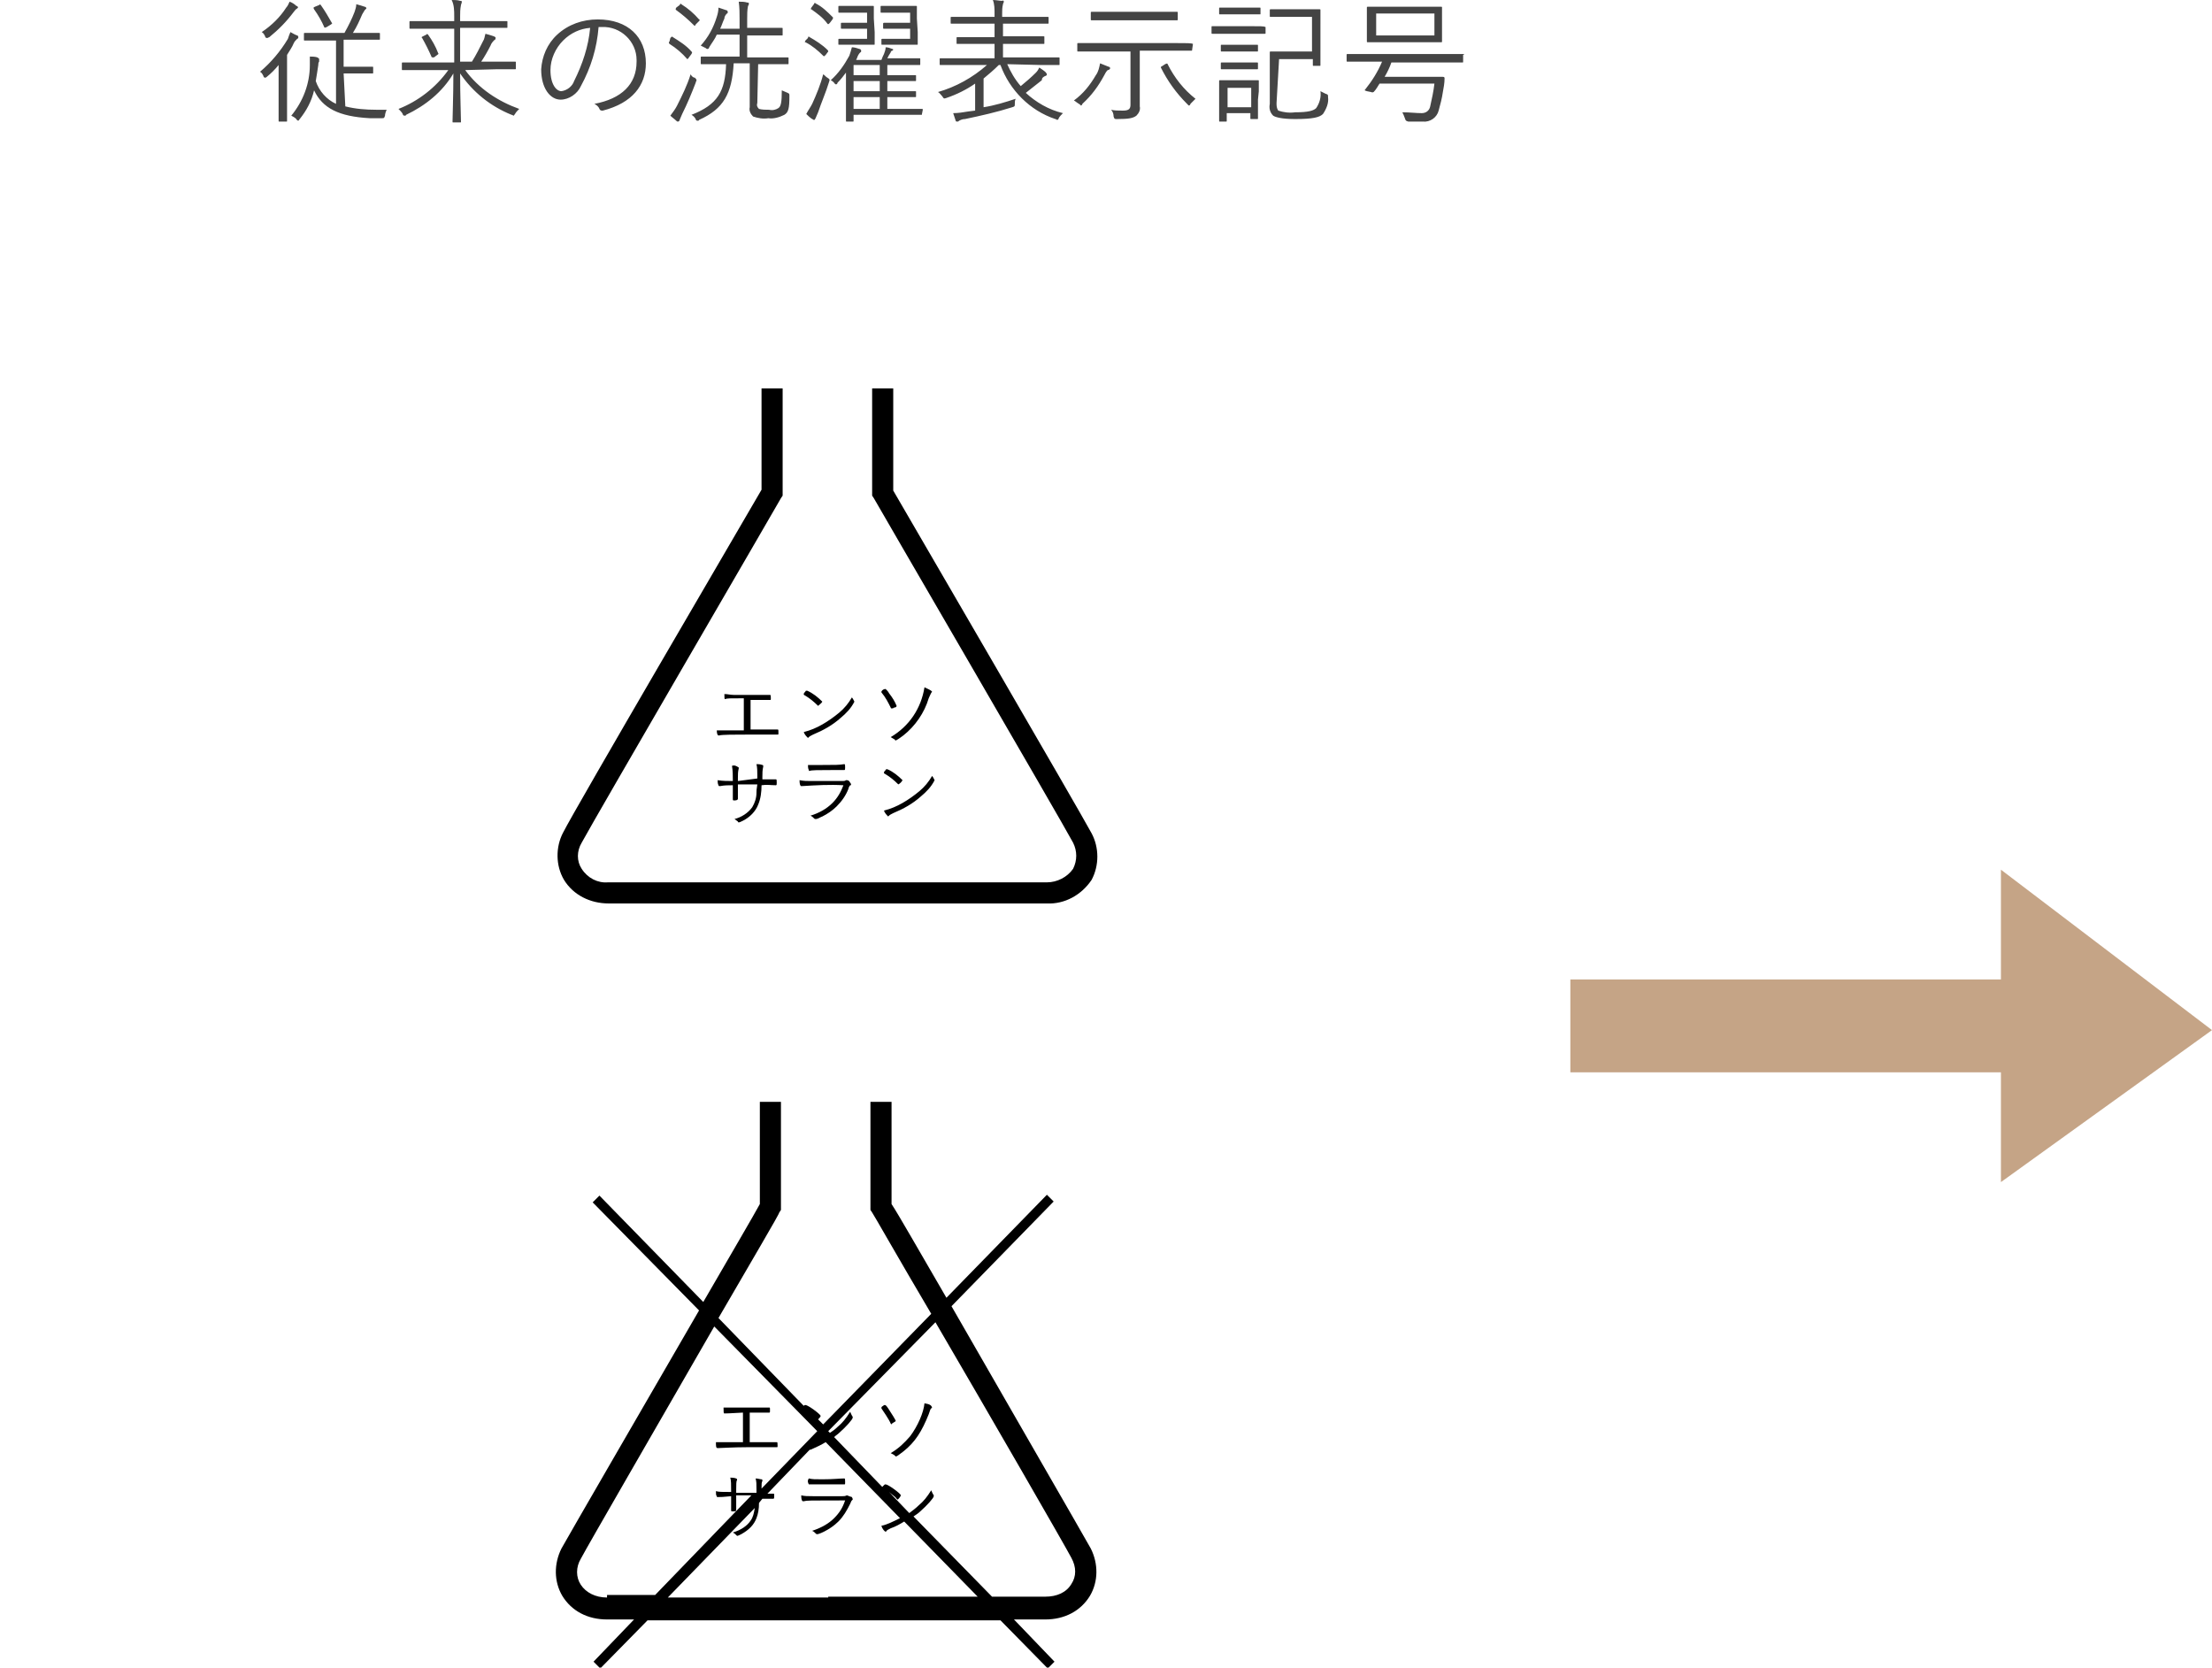
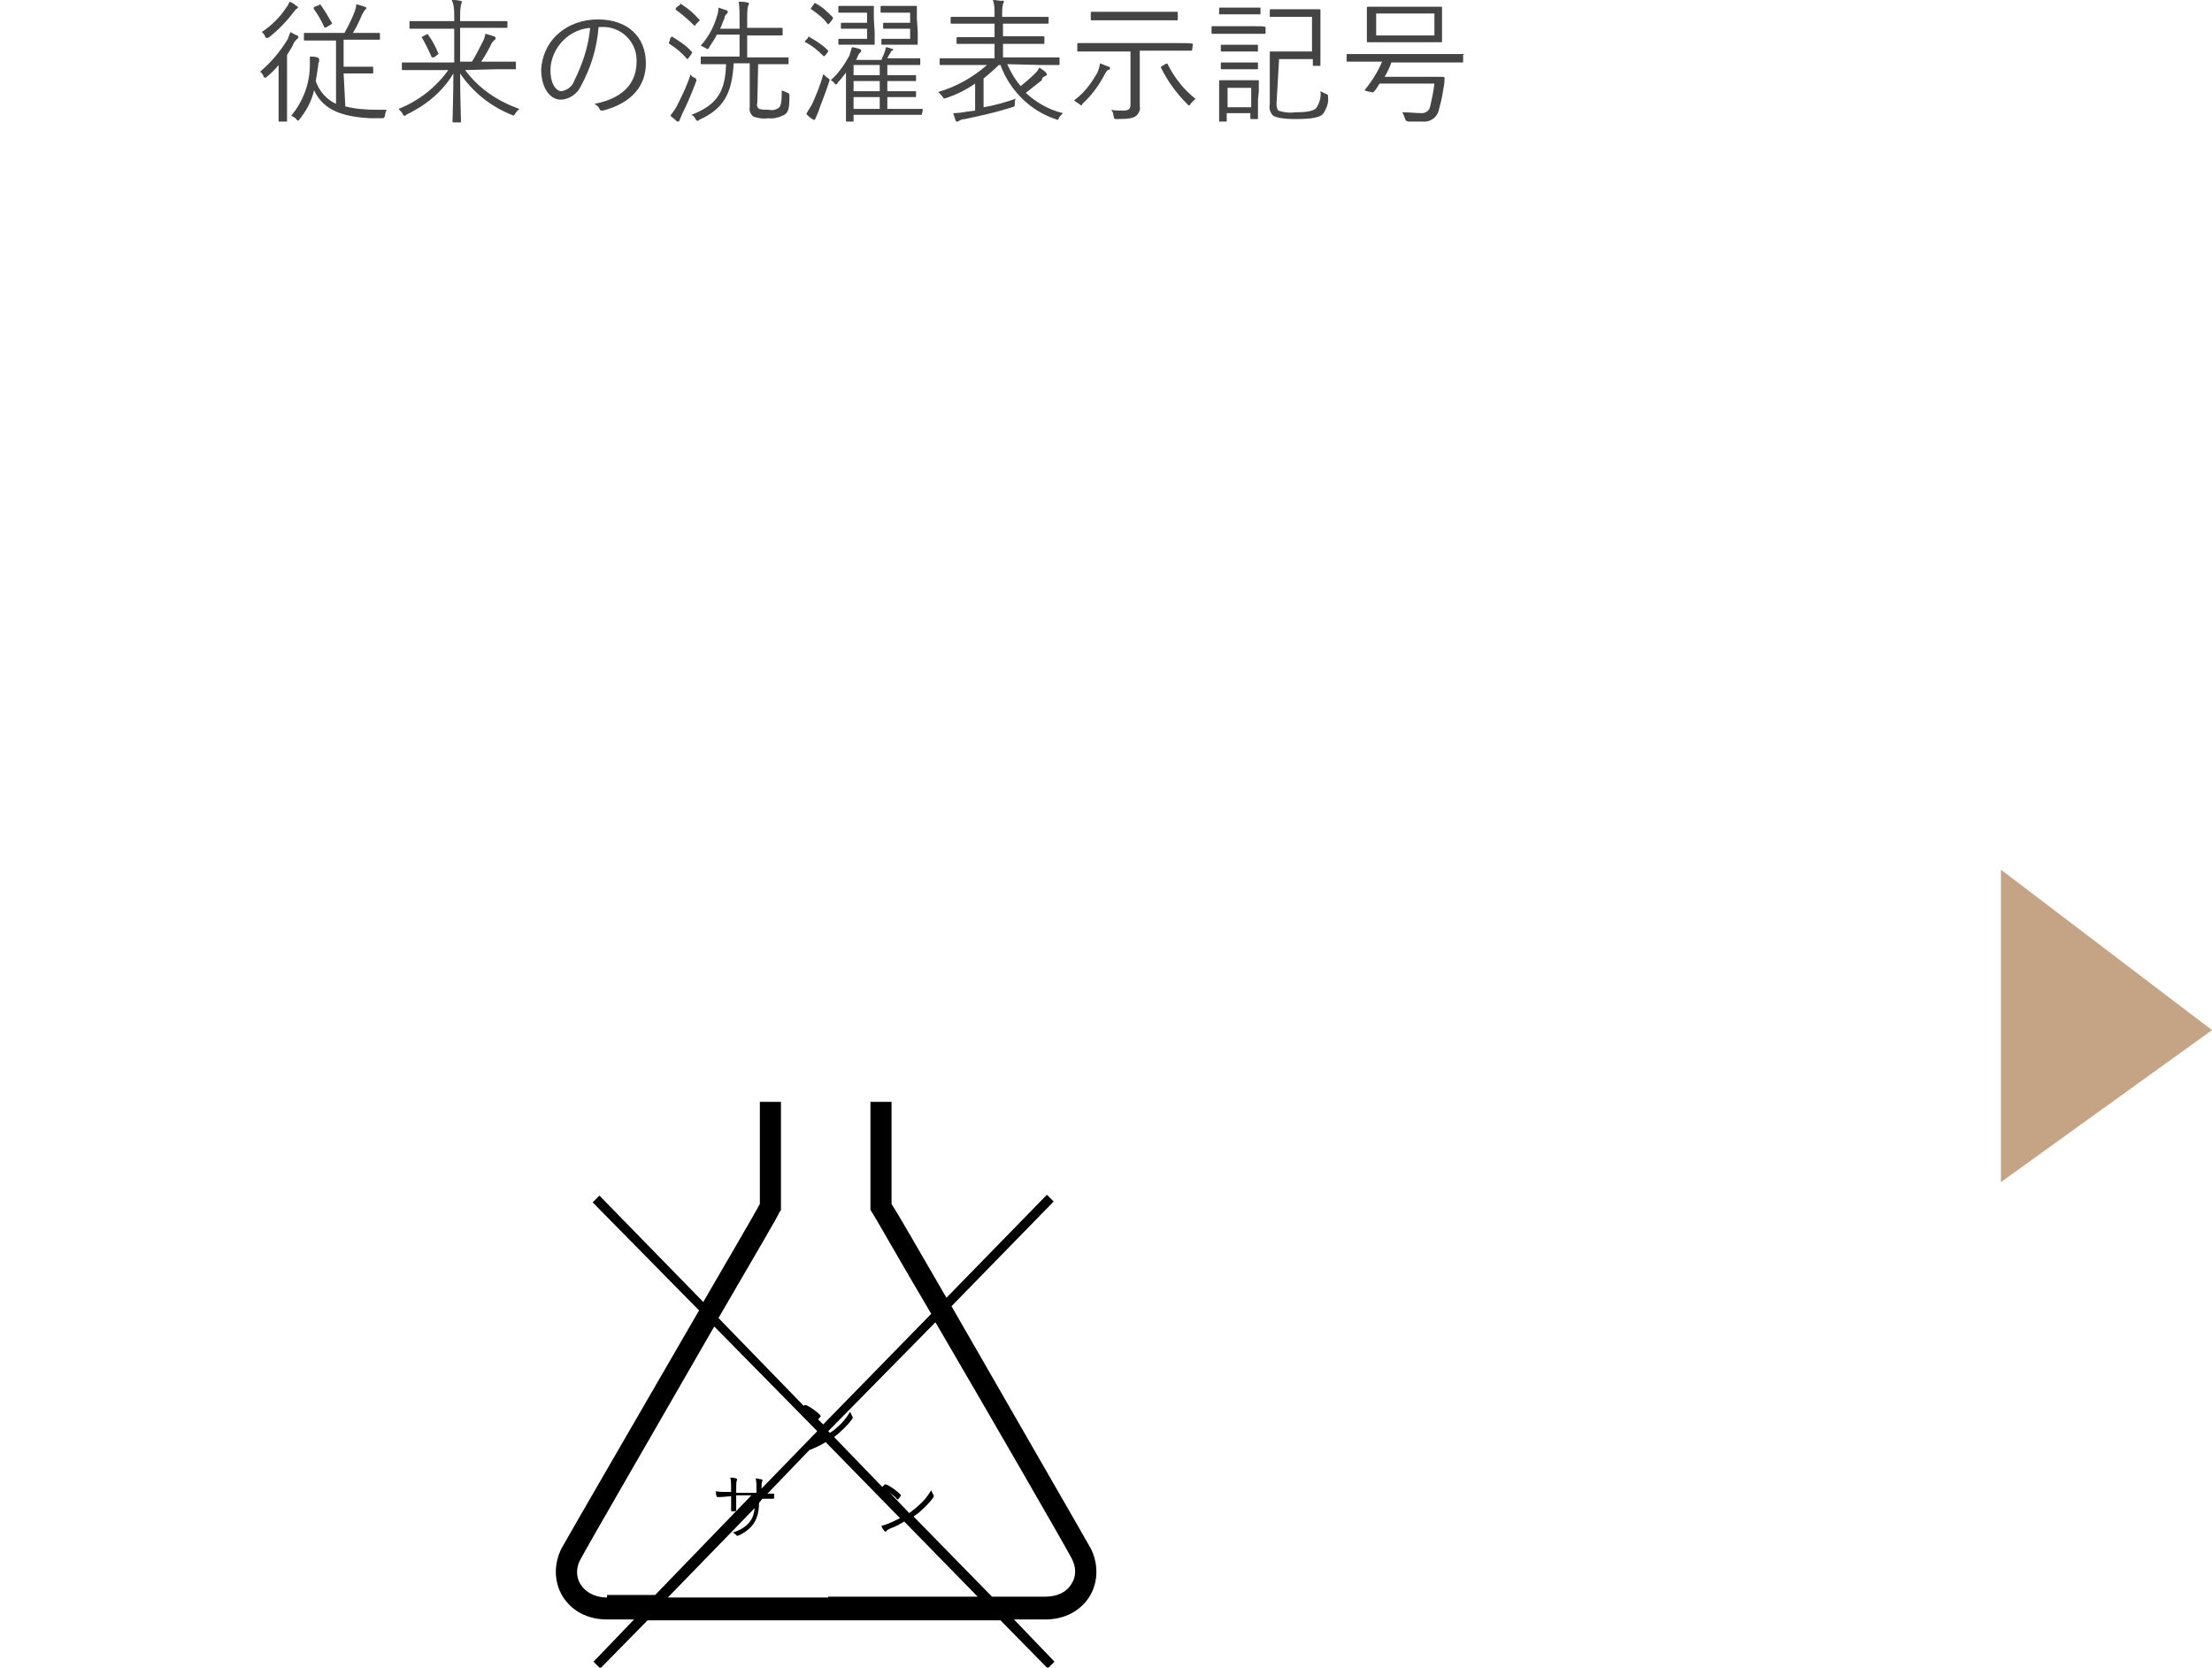
<svg xmlns="http://www.w3.org/2000/svg" id="img_laundry_breach01.svg" viewBox="0 0 262 197.5">
  <style>.st0{fill:#444}.st1{fill:#c5a486}</style>
  <path id="従来の洗濯表示記号" class="st0" d="M40.7 8.7h3.4c.1 0 .1 0 .1-.1V8c0-.1 0-.1-.1-.1h-3.4V4.7h4.2c.1 0 .1 0 .1-.1V4c0-.1 0-.1-.1-.1h-3.1c.5-.8.8-1.5 1.1-2.2.1-.2.2-.3.3-.5l.2-.2c0-.1-.1-.2-.2-.2-.3-.1-.6-.2-1-.3 0 .3-.1.6-.2.9-.3.8-.7 1.6-1.2 2.5h-4.7c-.1 0-.1 0-.1.1v.7c0 .1 0 .1.1.1h3.7v7.5c-1.1-.5-2-1.5-2.4-2.7.1-.6.2-1.2.3-1.9 0-.1 0-.3.1-.4V7c0-.1-.1-.1-.2-.2-.3-.1-.6-.1-.9-.1v1c0 2.2-.8 4.3-2.2 6 .2.1.4.2.6.4 0 .1.1.1.2.2.1 0 .1-.1.2-.2.8-1 1.4-2.1 1.7-3.4 1 2.1 2.9 3.1 6.6 3.3h1.4c.3 0 .3 0 .4-.3 0-.2.1-.5.2-.7h-1.2c-1.3 0-2.5-.1-3.7-.4l-.2-3.9zM33 12.2v2.1c0 .1 0 .1.1.1h.8c.1 0 .1 0 .1-.1V6.5c.3-.5.6-.9.8-1.4.1-.2.2-.3.4-.5.1 0 .2-.2.1-.3 0-.1-.1-.1-.1-.1-.3-.1-.6-.3-.8-.4-.1.2-.2.5-.3.8-.9 1.5-2 2.8-3.3 3.9.2.1.3.3.4.5 0 .1.1.2.2.2s.2-.1.2-.1c.5-.4 1-.9 1.4-1.4v4.5zM35.3.9c0-.1-.1-.2-.2-.2-.2-.2-.5-.4-.8-.5-.1.2-.2.5-.4.7C33.2 2 32.2 3 31 3.8c.2.1.3.3.4.5 0 .1.1.2.2.2.2 0 .2-.1.3-.1 1.1-.9 2-1.8 2.9-3 .1-.1.2-.3.4-.4l.1-.1zm2-.1c-.2.1-.2.1-.1.3.5.7.9 1.4 1.2 2.1 0 .1.1.1.3 0l.5-.3c.1-.1.2-.1.1-.2-.4-.7-.8-1.4-1.3-2.1-.1-.1-.1-.1-.2 0l-.5.2zm21.6 7.4H61c.1 0 .1 0 .1-.1v-.7c0-.1 0-.1-.1-.1h-4c.4-.6.8-1.3 1.1-1.9.1-.3.3-.5.5-.7.1 0 .1-.1.1-.2s0-.1-.2-.2c-.3-.1-.6-.2-1-.3-.1.3-.1.6-.3.9-.4.8-.8 1.6-1.3 2.4h-1.4v-4H60c.1 0 .1 0 .1-.1v-.6c0-.1 0-.1-.1-.1h-5.5v-.6c0-.4 0-.8.1-1.3 0-.1.1-.2.1-.4 0-.1-.1-.1-.2-.1-.3-.1-.7-.1-1-.1.3.6.3 1.3.3 1.9v.6h-5.2c-.1 0-.1 0-.1.1v.7c0 .1 0 .1.1.1h5.2v4h-6.1c-.1 0-.1 0-.1.1v.7c0 .1 0 .1.1.1h5.4c-1.5 2.1-3.6 3.7-5.9 4.6.2.2.4.4.5.6 0 .1.1.2.2.2s.2 0 .2-.1c2.3-1.1 4.3-2.7 5.6-4.9 0 2.8-.1 4.9-.1 5.7 0 .1 0 .1.1.1h.8c.1 0 .1 0 .1-.1 0-.7-.1-2.9-.1-5.7 1.5 2.2 3.6 3.9 6.1 4.9.1 0 .2.1.2.1.1 0 .1-.1.2-.2.1-.2.3-.4.5-.6-2.5-.9-4.8-2.4-6.4-4.6l3.8-.1zm-8.8-3.9c-.2.1-.2.1-.1.2.4.7.8 1.5 1.1 2.2 0 .1.1.1.3.1l.4-.3c.1-.1.2-.1.1-.2-.3-.8-.7-1.5-1.2-2.2-.1-.1-.1-.1-.2 0l-.4.2zm21.2-1.1c2.2-.1 4.1 1.7 4.1 3.9v.2c0 2.7-1.8 4.4-5 5 .2.1.5.3.6.6.1.2.2.2.4.2 3.5-.9 5.1-3 5.1-5.6 0-3.1-2.1-5.2-5.7-5.2-1.8 0-3.5.6-4.8 1.8-1.2 1.1-1.8 2.6-1.9 4.1 0 2.3 1.1 3.6 2.3 3.6 1 0 2-.7 2.4-1.6 1.2-2.2 1.9-4.5 2.1-7h.4zm-1.4.1c-.2 2.2-.9 4.3-1.9 6.3-.2.6-.8 1.1-1.5 1.2-.6 0-1.3-.8-1.3-2.5 0-1.3.6-2.6 1.5-3.5.9-.9 2-1.4 3.2-1.5zm19.9 4.3h3.5c.1 0 .1 0 .1-.1v-.6c0-.1 0-.1-.1-.1h-4.8V4.2h4.1c.1 0 .1 0 .1-.1v-.7c0-.1 0-.1-.1-.1h-4.1V2.2c0-.5 0-1 .1-1.5.1-.1.1-.2.1-.3s-.1-.1-.2-.1c-.3-.1-.7-.1-1-.1.1.7.1 1.4.1 2.1v1.1h-2.3c.2-.4.3-.8.5-1.2 0-.2.1-.4.3-.6.1 0 .1-.1.1-.2s-.1-.2-.2-.2l-.9-.3c0 .4-.1.8-.2 1.1-.4 1.3-1 2.4-1.9 3.4l.6.3c.1.1.1.1.2.1s.2-.1.2-.2c.3-.5.7-1 .9-1.5h2.7v2.6h-4.5c-.1 0-.1 0-.1.1v.7c0 .1 0 .1.1.1H86c-.1 3.2-1 4.8-4.1 6 .2.1.4.3.5.5 0 .1.1.2.2.2s.2 0 .2-.1c2.9-1.3 3.9-3.1 4.1-6.7h1.9v5.2c-.1.4.1.8.4 1.1.6.2 1.2.3 1.8.2.6.1 1.3-.1 1.9-.4.5-.3.6-.8.6-2.2 0-.3 0-.3-.2-.4-.2-.1-.5-.2-.7-.3 0 1.4-.1 1.9-.4 2.1-.3.2-.7.3-1.1.2-.4 0-.8 0-1.2-.1-.2-.2-.3-.4-.2-.7l.1-4.6zm-7.4 2.2c0-.1.1-.2.1-.3s-.1-.2-.2-.3c-.2 0-.4-.2-.5-.4-.4 1.3-1 2.5-1.6 3.7-.2.4-.5.8-.8 1.2.2.2.5.4.7.6.1.1.1.1.2.1s.2-.1.2-.2c.1-.2.2-.5.3-.7.6-1.2 1.1-2.4 1.6-3.7zM80.1.9c-.1.2-.1.2 0 .3.7.5 1.4 1.1 2.1 1.8.1.1.1.1.2-.1l.4-.4c.1-.1.1-.2 0-.2-.6-.7-1.3-1.3-2.1-1.8-.1-.1-.1-.1-.2.1l-.4.3zm-.8 4c-.1.1-.1.2 0 .3.8.5 1.5 1.1 2.1 1.8 0 0 .1 0 .2-.2l.3-.4c.1-.2.1-.2 0-.3-.6-.7-1.4-1.2-2.2-1.7-.1-.1-.1-.1-.3.1l-.1.4zm30 8.1c0-.1 0-.1-.1-.1h-4.1v-1.4h3.3c.1 0 .1 0 .1-.1v-.5c0-.1 0-.1-.1-.1h-3.3V9.6h3.3c.1 0 .1 0 .1-.1V9c0-.1 0-.1-.1-.1h-3.3V7.7h3.8c.1 0 .1 0 .1-.1V7c0-.1 0-.1-.1-.1h-3.8c.1-.2.2-.4.4-.7 0-.1.1-.2.2-.2l.1-.1c0-.1-.1-.1-.1-.1-.3-.1-.5-.2-.8-.2 0 .3-.1.5-.2.8-.1.2-.2.4-.3.7h-3l.1-.2c.1-.3.2-.5.4-.7.1 0 .1-.1.1-.2s-.1-.2-.2-.2c-.3-.1-.6-.2-.9-.2-.1.4-.2.7-.3 1-.6 1.1-1.3 2.1-2.2 2.9.2.1.3.2.4.3 0 .1.1.1.2.2.1 0 .2-.1.2-.2.4-.4.7-.8 1-1.2v5.7c0 .1 0 .1.1.1h.7c.1 0 .1 0 .1-.1v-.7h8c.1 0 .1 0 .1-.1l.1-.5zm-5.1-.1h-3.1v-1.4h3.1v1.4zm0-2.1h-3.1V9.6h3.1v1.2zm0-1.9h-3.1V7.7h3.1v1.2zm4.4-6.7V.8c0-.1 0-.1-.1-.1h-4.1c-.1 0-.1 0-.1.1v.6c0 .1 0 .1.1.1h3.4v1.2h-3.1s-.1 0-.1.1v.5c0 .1 0 .1.1.1h3.1v1.2h-3.3c-.1 0-.1 0-.1.1v.5c0 .1 0 .1.1.1h4.1c.1 0 .1 0 .1-.1V3.8l-.1-1.6zm-5.1 0V.8c0-.1 0-.1-.1-.1h-4c-.1 0-.1 0-.1.1v.6c0 .1 0 .1.1.1h3.3v1.2h-3c-.1 0-.1 0-.1.1v.5c0 .1 0 .1.1.1h3v1.2h-3.3c-.1 0-.1 0-.1.1v.5c0 .1 0 .1.1.1h4.1c.1 0 .1 0 .1-.1V3.8l-.1-1.6zm-5.3 7.5c.1-.3.1-.3-.2-.5-.2-.1-.3-.3-.5-.4-.3 1.2-.8 2.4-1.3 3.5-.2.4-.5.8-.7 1.2.2.2.4.4.7.6.1 0 .1.1.2.1s.1 0 .2-.2.2-.5.3-.7c.4-1.2.9-2.3 1.3-3.6zm-2.8-4.9c-.1.2-.1.2 0 .2.8.4 1.5 1 2.1 1.6.1.1.1.1.3-.1l.3-.4c0-.1 0-.1-.1-.2-.6-.6-1.4-1.1-2.1-1.5-.1-.1-.2-.1-.2.1l-.3.3zm.7-3.9c-.1.2-.1.2 0 .2.7.5 1.4 1 1.9 1.7.1.1.1.1.3-.1l.3-.4c.1-.2.1-.2 0-.3-.6-.6-1.2-1.2-2-1.6-.1-.1-.1-.1-.2.1l-.3.4zm27.2 6.8h2.1c.1 0 .1 0 .1-.1v-.7c0-.1 0-.1-.1-.1h-6.6V5.2h4.8c.1 0 .1 0 .1-.1v-.7c0-.1 0-.1-.1-.1h-4.8V2.8h5.3c.1 0 .1 0 .1-.1v-.6c0-.1 0-.1-.1-.1h-5.4v-.4c0-.4 0-.7.1-1.1 0-.1.1-.2.1-.3s-.1-.2-.2-.1c-.3 0-.7-.1-1.1-.1.2.5.2 1.1.2 1.6V2h-5.1c-.1 0-.1 0-.1.1v.6c0 .1 0 .1.1.1h5.1v1.6h-4.4c-.1 0-.1 0-.1.1v.6c0 .1 0 .1.1.1h4.4v1.7h-6.4c-.1 0-.1 0-.1.1v.6c0 .1 0 .1.1.1h5.5c-1.7 1.5-3.7 2.6-5.8 3.2.2.1.3.3.5.5.2.3.2.3.5.2 1.2-.4 2.4-1 3.4-1.7v3.2l-.8.1c-.6.1-1.2.2-1.8.2l.3.9c0 .1.1.1.2.1s.1 0 .2-.1c.2-.1.4-.2.7-.2 1.9-.4 3.7-.8 5.6-1.4.3-.1.3-.1.3-.4 0-.2 0-.4.1-.6-1.2.4-2.5.8-3.8 1V9.3c.6-.5 1.2-1 1.8-1.6h.2c1.1 3 3.5 5.4 6.5 6.4.1 0 .2.1.2.1.1 0 .2-.1.2-.2.1-.2.3-.4.5-.6-1.7-.4-3.2-1.3-4.4-2.4.6-.5 1.3-1 1.9-1.5 0-.3.2-.4.4-.5.1 0 .2-.1.2-.2s-.1-.1-.1-.2c-.2-.2-.5-.4-.8-.6-.1.2-.2.4-.4.6-.6.6-1.2 1.1-1.8 1.6-.7-.8-1.2-1.7-1.6-2.6l4 .1zm18-2.5c0-.1 0-.1 0 0-.2-.1-.7-.1-2.2-.1h-11.4c-.1 0-.1 0-.1.1V6c0 .1 0 .1.1.1h6.2v6.3c0 .5-.2.7-.9.7-.5 0-1 0-1.4-.1.2.2.3.5.3.8.1.3.1.3.4.3 1.4 0 1.9-.1 2.3-.4.3-.3.5-.7.4-1.1V6h6.1c.1 0 .1 0 .1-.1l.1-.7zm-1.8-3.7c0-.1 0-.1-.1-.1h-10.1c-.1 0-.1 0-.1.1v.8c0 .1 0 .1.1.1h10.1c.1 0 .1 0 .1-.1v-.8zm-8 6.6c0-.1-.1-.2-.2-.2-.3-.1-.7-.3-1-.4-.1.5-.2 1-.5 1.4-.7 1.2-1.5 2.2-2.6 3 .2.1.4.3.6.4.1.1.2.1.2.2.1 0 .2-.1.2-.2 1.1-1 1.9-2.1 2.6-3.4.1-.2.2-.4.4-.6.2 0 .2-.1.3-.2zm6.2-.3c-.2.1-.2.1-.2.2.8 1.6 1.8 3 3.1 4.3l.2.2c.1 0 .2-.1.2-.2l.6-.6c-1.4-1.1-2.5-2.5-3.3-4.1 0-.1-.1-.1-.3 0l-.3.2zm13.8-.8h4v.7c0 .1 0 .1.1.1h.7c.1 0 .1 0 .1-.1V1.2c0-.1 0-.1-.1-.1h-5.8c-.1 0-.1 0-.1.1v.7c0 .1 0 .1.1.1h4.9v4.1h-4.9c-.1 0-.1 0-.1.1v6.1c-.1.5 0 1 .4 1.4.3.2 1.1.4 2.6.4 2.1 0 2.9-.2 3.3-.6.4-.6.7-1.3.6-2 0-.3 0-.3-.3-.4l-.6-.3c.1.7-.1 1.4-.5 2-.3.3-.9.5-2.5.5-.7.1-1.4 0-2-.2-.2-.3-.2-.6-.2-.9l.3-5.2zm-2.4 3.8V9.6c0-.1 0-.1-.1-.1h-4.5c-.1 0-.1 0-.1.1v4.7c0 .1 0 .1.1.1h.7c.1 0 .1 0 .1-.1v-.9h2.8v.6c0 .1 0 .1.1.1h.7c.1 0 .1 0 .1-.1v-2.2l.1-1zm-.9 1.9h-2.8v-2.3h2.8v2.3zm1.7-9.5c0-.1 0-.1 0 0-.2-.1-.6-.1-1.9-.1h-4.4c-.1 0-.1 0-.1.1v.7c0 .1 0 .1.1.1h6.2c.1 0 .1 0 .1-.1v-.7zm-.6-2.2c0-.1 0-.1-.1-.1h-4.7c-.1 0-.1 0-.1.1v.6c0 .1 0 .1.1.1h4.7c.1 0 .1 0 .1-.1V1zm-.3 4.4c0-.1 0-.1-.1-.1h-4.2c-.1 0-.1 0-.1.1V6c0 .1 0 .1.1.1h4.2c.1 0 .1 0 .1-.1v-.6zm0 2.1c0-.1 0-.1-.1-.1h-4.2c-.1 0-.1 0-.1.1v.6c0 .1 0 .1.1.1h4.2c.1 0 .1 0 .1-.1v-.6zm21.8-5.3V.9c0-.1 0-.1-.1-.1H162c-.1 0-.1 0-.1.1v4c0 .1 0 .1.1.1h8.7c.1 0 .1 0 .1-.1V2.2zm-.9 2H163V1.6h6.9v2.6zm3.5 2.3c0-.1 0-.1-.1-.1h-13.7c-.1 0-.1 0-.1.1v.7c0 .1 0 .1.1.1h4.1c-.5 1.2-1.2 2.3-2 3.3-.1.1-.1.1.2.2l.5.1c.2.1.2 0 .3 0 .3-.3.5-.7.7-1h6.5c-.1.9-.3 1.8-.5 2.7-.1.5-.5.8-1 .8-.7 0-1.4-.1-2.3-.1.1.2.2.4.3.7s.1.3.4.4h1.7c.9.1 1.7-.5 1.9-1.3.2-.7.4-1.5.5-2.2.1-.5.2-1.1.2-1.6 0-.1 0-.2-.2-.2H164c.3-.5.6-1.1.8-1.7h8.4c.1 0 .1 0 .1-.1v-.8h.1z" />
-   <path id="長方形_1281" class="st1" d="M186 116h56v11h-56z" />
  <path id="シェイプ_1282" class="st1" d="M237 103v37l25-18-25-19z" />
-   <path id="シェイプ_1412" d="M129.3 98.7c-1.5-2.8-21.3-36.8-23.5-40.6V46h-2.5v12.7l.2.3c.2.4 22.1 38 23.6 40.8.5 1 .5 2.1 0 3.1-.7 1-1.9 1.6-3.1 1.6H72c-1.2.1-2.4-.5-3.1-1.6-.6-.9-.6-2.1 0-3.1C70.4 97 92.3 59.4 92.5 59l.2-.3V46h-2.5v12C88 61.8 68.1 95.8 66.7 98.6c-.9 1.7-.9 3.9.1 5.6 1.1 1.8 3.1 2.8 5.3 2.8H124c2.1.1 4.1-1 5.3-2.8.9-1.7.9-3.8 0-5.5zm-41.2-16c-1.7 0-2 0-2.2.1-.1 0-.1-.1-.1-.6.4 0 .7.1 1.1.1h4.3c.1 0 .1.1.1.4 0 .2 0 .2-.1.2h-2.3v3.5h3.2c.1 0 .1 0 .1.4 0 .2 0 .2-.1.2h-3.6c-1.4 0-3 0-3.3.1h-.1c-.1 0-.2-.2-.2-.6h3.2v-3.8zm8.8.9s-.1 0 0 0c-.5-.5-1-.9-1.5-1.2-.2-.1-.2-.1-.2-.2s.1-.2.2-.3c0-.1.1-.1.2-.1.7.3 1.3.8 1.8 1.3-.1.2-.3.3-.5.5zm4.3-.5c-.4.8-1 1.4-1.6 1.9-1 .9-2.1 1.5-3.3 2-.2.1-.4.2-.5.3l-.1.1c-.2-.2-.4-.4-.5-.7.8-.2 1.5-.5 2.2-.9s1.4-.9 2-1.4 1.1-1.1 1.5-1.8c.1.1.2.3.3.5zm4.1-1c.4.5.7 1 .9 1.5 0 .1-.1.2-.3.2-.1.1-.2.1-.3.1 0 0-.1 0-.1-.1-.3-.6-.6-1.2-1.1-1.8v-.1c.1-.2.3-.3.5-.3.2.2.3.3.4.5zm5.1-.2s0 .1 0 0c-.2.3-.3.6-.4.8-.5 1.7-1.6 3.3-3 4.4-.3.2-.5.4-.9.6 0 0-.1 0-.1-.1-.2-.1-.3-.2-.5-.3 2.2-1.3 3.6-3.4 4-5.9.4.2.7.3.9.5zM89.7 92.2v-.4c0-.4 0-.9-.1-1.3.2 0 .4 0 .7.1 0 0 .1 0 .1.1v.1c-.1.4-.1.8-.1 1.2v.3h1.6c.1 0 .1.1.1.4 0 .2 0 .3-.1.3-.6 0-1.1-.1-1.7 0 0 .8-.1 1.6-.4 2.3-.3.8-1 1.5-1.8 1.9-.2.1-.4.2-.5.2 0 0-.1 0-.1-.1-.1-.1-.3-.2-.4-.3.8-.2 1.6-.7 2.1-1.4.3-.5.5-1.1.5-1.7 0-.2 0-.4.1-1h-2.3v1.7c0 .1-.1.2-.4.2-.2 0-.2 0-.2-.2V93c-.5 0-1 0-1.5.1h-.1s-.1 0-.1-.1c-.1-.2-.1-.4-.1-.6.6.1 1.2.1 1.8.1 0-.6 0-1.2-.1-1.8.3-.1.5 0 .8.2v.1c-.1.4-.1.7-.1 1.1v.4l2.3-.3zm10.1.3c.1 0 .3 0 .4-.1h.1c.2 0 .3.1.4.3.1.1.1.2.1.2 0 .1 0 .1-.1.1-.1.1-.2.3-.2.4-.3.8-.8 1.5-1.4 2.1-.5.5-1.1.9-1.7 1.2-.3.1-.5.3-.8.3-.1 0-.1 0-.2-.1s-.2-.2-.4-.3c1-.3 1.9-.8 2.6-1.5.6-.6 1-1.3 1.3-2.1-1.6-.1-3.3 0-4.9.1h-.1c-.1 0-.2-.2-.2-.7.5.1.9.1 1.4.1h3.7zm-2.4-1.9c1.5 0 2 0 2.6-.1.1 0 .1.1.1.4 0 .2 0 .3-.1.3h-1.6c-1.4 0-2.3 0-2.5.1-.1 0-.1 0-.1-.1-.1-.2-.1-.4-.1-.6h1.7zm9 2.3s-.1 0 0 0c-.5-.5-1-.9-1.5-1.2-.2-.1-.2-.1-.2-.2s.1-.2.2-.3c0-.1.1-.1.2-.1.7.3 1.3.8 1.8 1.3-.1.2-.3.4-.5.5zm4.3-.5c-.4.8-1 1.4-1.6 1.9-1 .9-2.1 1.5-3.3 2-.2.1-.4.2-.5.3l-.1.1c-.2-.2-.4-.4-.5-.7.8-.2 1.5-.5 2.2-.9s1.4-.9 2-1.4 1.1-1.1 1.5-1.8c.1.1.2.3.3.5z" />
-   <path d="M87.6 170.8h-2.8c0 .5 0 .7.2.7h.1c.3 0 1.8-.1 3.3-.1H92c.1 0 .1 0 .1-.2 0-.3 0-.4-.1-.4h-3.2v-3.5h2.3c.1 0 .1 0 .1-.3s0-.3-.1-.3h-5.4c0 .5 0 .7.1.7.2 0 .5 0 2.2-.1v3.5h-.4zm18.2-2.3c.2-.1.3-.2.3-.2 0-.1-.5-.9-.9-1.5-.2-.3-.3-.4-.4-.4 0 0-.1 0-.2.1-.2.1-.2.2-.2.2v.1c.2.3.9 1.3 1.1 1.8l.1.1s0-.1.2-.2zm3.7-2.3c-.1 1.1-.8 2.7-1.7 3.9-.7.8-1.3 1.4-2.3 2 .2.1.4.2.5.3l.1.1c.1 0 .4-.2.9-.6 1.4-1.1 2.2-2.4 3-4.4.2-.6.2-.6.3-.7l.1-.1c-.1-.3-.3-.4-.9-.5zm-9.2 10.9c-.2.1-.3.1-.5.1h-3.5c-.6 0-1 0-1.4-.1 0 .5.1.7.2.7h.1c.4-.1.5-.1 4.9-.1-.3.9-.7 1.5-1.3 2.1-.6.6-1.4 1.1-2.6 1.5.2.1.2.1.4.3.1.1.1.1.2.1s.4-.1.8-.3c.6-.3 1.2-.7 1.7-1.2.6-.6 1-1.3 1.4-2.1.1-.2.1-.3.2-.4l.1-.1c0-.1 0-.1-.1-.3-.4-.1-.5-.2-.6-.2zm-4.5-1.3h4.2c.1 0 .1 0 .1-.3s0-.4-.1-.4c-.6 0-1.2.1-2.6.1-.9 0-1.2 0-1.6-.1-.2.3-.1.5 0 .7-.1 0 0 0 0 0z" />
  <path d="M129.2 183.4c-1-1.8-9.9-17.2-16.5-28.7l12.1-12.4-.8-.8-11.9 12.2c-3.2-5.5-5.7-9.9-6.5-11.1v-12.1h-2.5v12.8l.2.3c.1.1 3.1 5.4 7 12l-12.8 13.1-.6-.6c.1-.1.3-.3.3-.4 0-.2-1.5-1.3-1.8-1.3-.1 0-.1 0-.2.1l-10.1-10.4c4-6.9 7.2-12.3 7.2-12.5l.2-.3v-12.8H90v12.1c-.7 1.3-3.4 5.9-6.7 11.6L71 141.6l-.8.8 12.6 12.8c-6.6 11.4-15.3 26.4-16.3 28.2-.9 1.8-.9 3.9.1 5.6 1.1 1.8 3 2.8 5.3 2.8h3.2l-4.8 5 .8.8 5.6-5.7h41.8l5.6 5.7.8-.8-4.8-5h3.7c2.3 0 4.2-1 5.3-2.8 1-1.7 1-3.8.1-5.6zm-31.7-13.1zm-25.6 18.9c-1.4 0-2.5-.6-3.1-1.5s-.6-2.1 0-3.1c.9-1.7 9.3-16.2 15.8-27.5l12.2 12.4-6.6 6.8c0-.6 0-.7.1-.9v-.1s0-.1-.1-.1c-.2 0-.4-.1-.7-.1.1.4.1.6.1 1.3v.4h-2.4v-.4c0-.6 0-1 .1-1.1v-.1c0-.1-.3-.2-.8-.2.1.4.1.7.1 1.7-1 0-1.5 0-1.8-.1 0 .3 0 .5.1.6 0 .1 0 .1.1.1h.1c.3 0 .5 0 1.5-.1v1.6c0 .2 0 .2.2.2.3 0 .4 0 .4-.2v-1.7H89l-11.4 11.8h-5.7v.3zm26.2 0h-19l10.3-10.6c-.1.6-.2 1.1-.5 1.5-.4.6-1.1 1.1-2.1 1.4.2.1.3.2.4.3l.1.1c.1 0 .3-.1.5-.2.9-.5 1.5-1.1 1.8-1.9.2-.5.3-1.1.3-1.8l.4-.5h1.3c.1 0 .1-.1.1-.3 0-.3 0-.3-.1-.3h-.7l5-5.2h.1c.7-.3 1.3-.6 1.8-.9l8.8 9c-.8.4-1.6.8-2.2.9.1.4.4.7.5.7 0 0 .1 0 .1-.1.1-.1.3-.2.5-.3.6-.2 1.1-.5 1.6-.8l8.7 8.9H98.1v.1zm28.8-1.6c-.6 1-1.7 1.5-3.1 1.5h-6.3l-9.3-9.5c.3-.2.6-.4.8-.6.8-.7 1.6-1.6 1.6-1.8v-.1c-.2-.3-.2-.4-.3-.6-.5.8-.9 1.3-1.5 1.8-.3.3-.7.6-1.1.9l-2.4-2.5c.3.3.7.5.9.8l.1.1c.1 0 .4-.4.4-.5 0-.2-1.5-1.3-1.8-1.3-.1 0-.1 0-.2.1l-.2.2-5.7-5.9c.2-.2.4-.3.6-.5.8-.7 1.6-1.6 1.6-1.8v-.1c-.2-.3-.2-.4-.3-.6-.5.8-.9 1.3-1.5 1.8-.3.3-.6.5-.9.7l-.2-.2 12.7-12.9c6.6 11.3 15.2 26.2 16.1 27.9.6 1.1.6 2.2 0 3.1z" />
</svg>